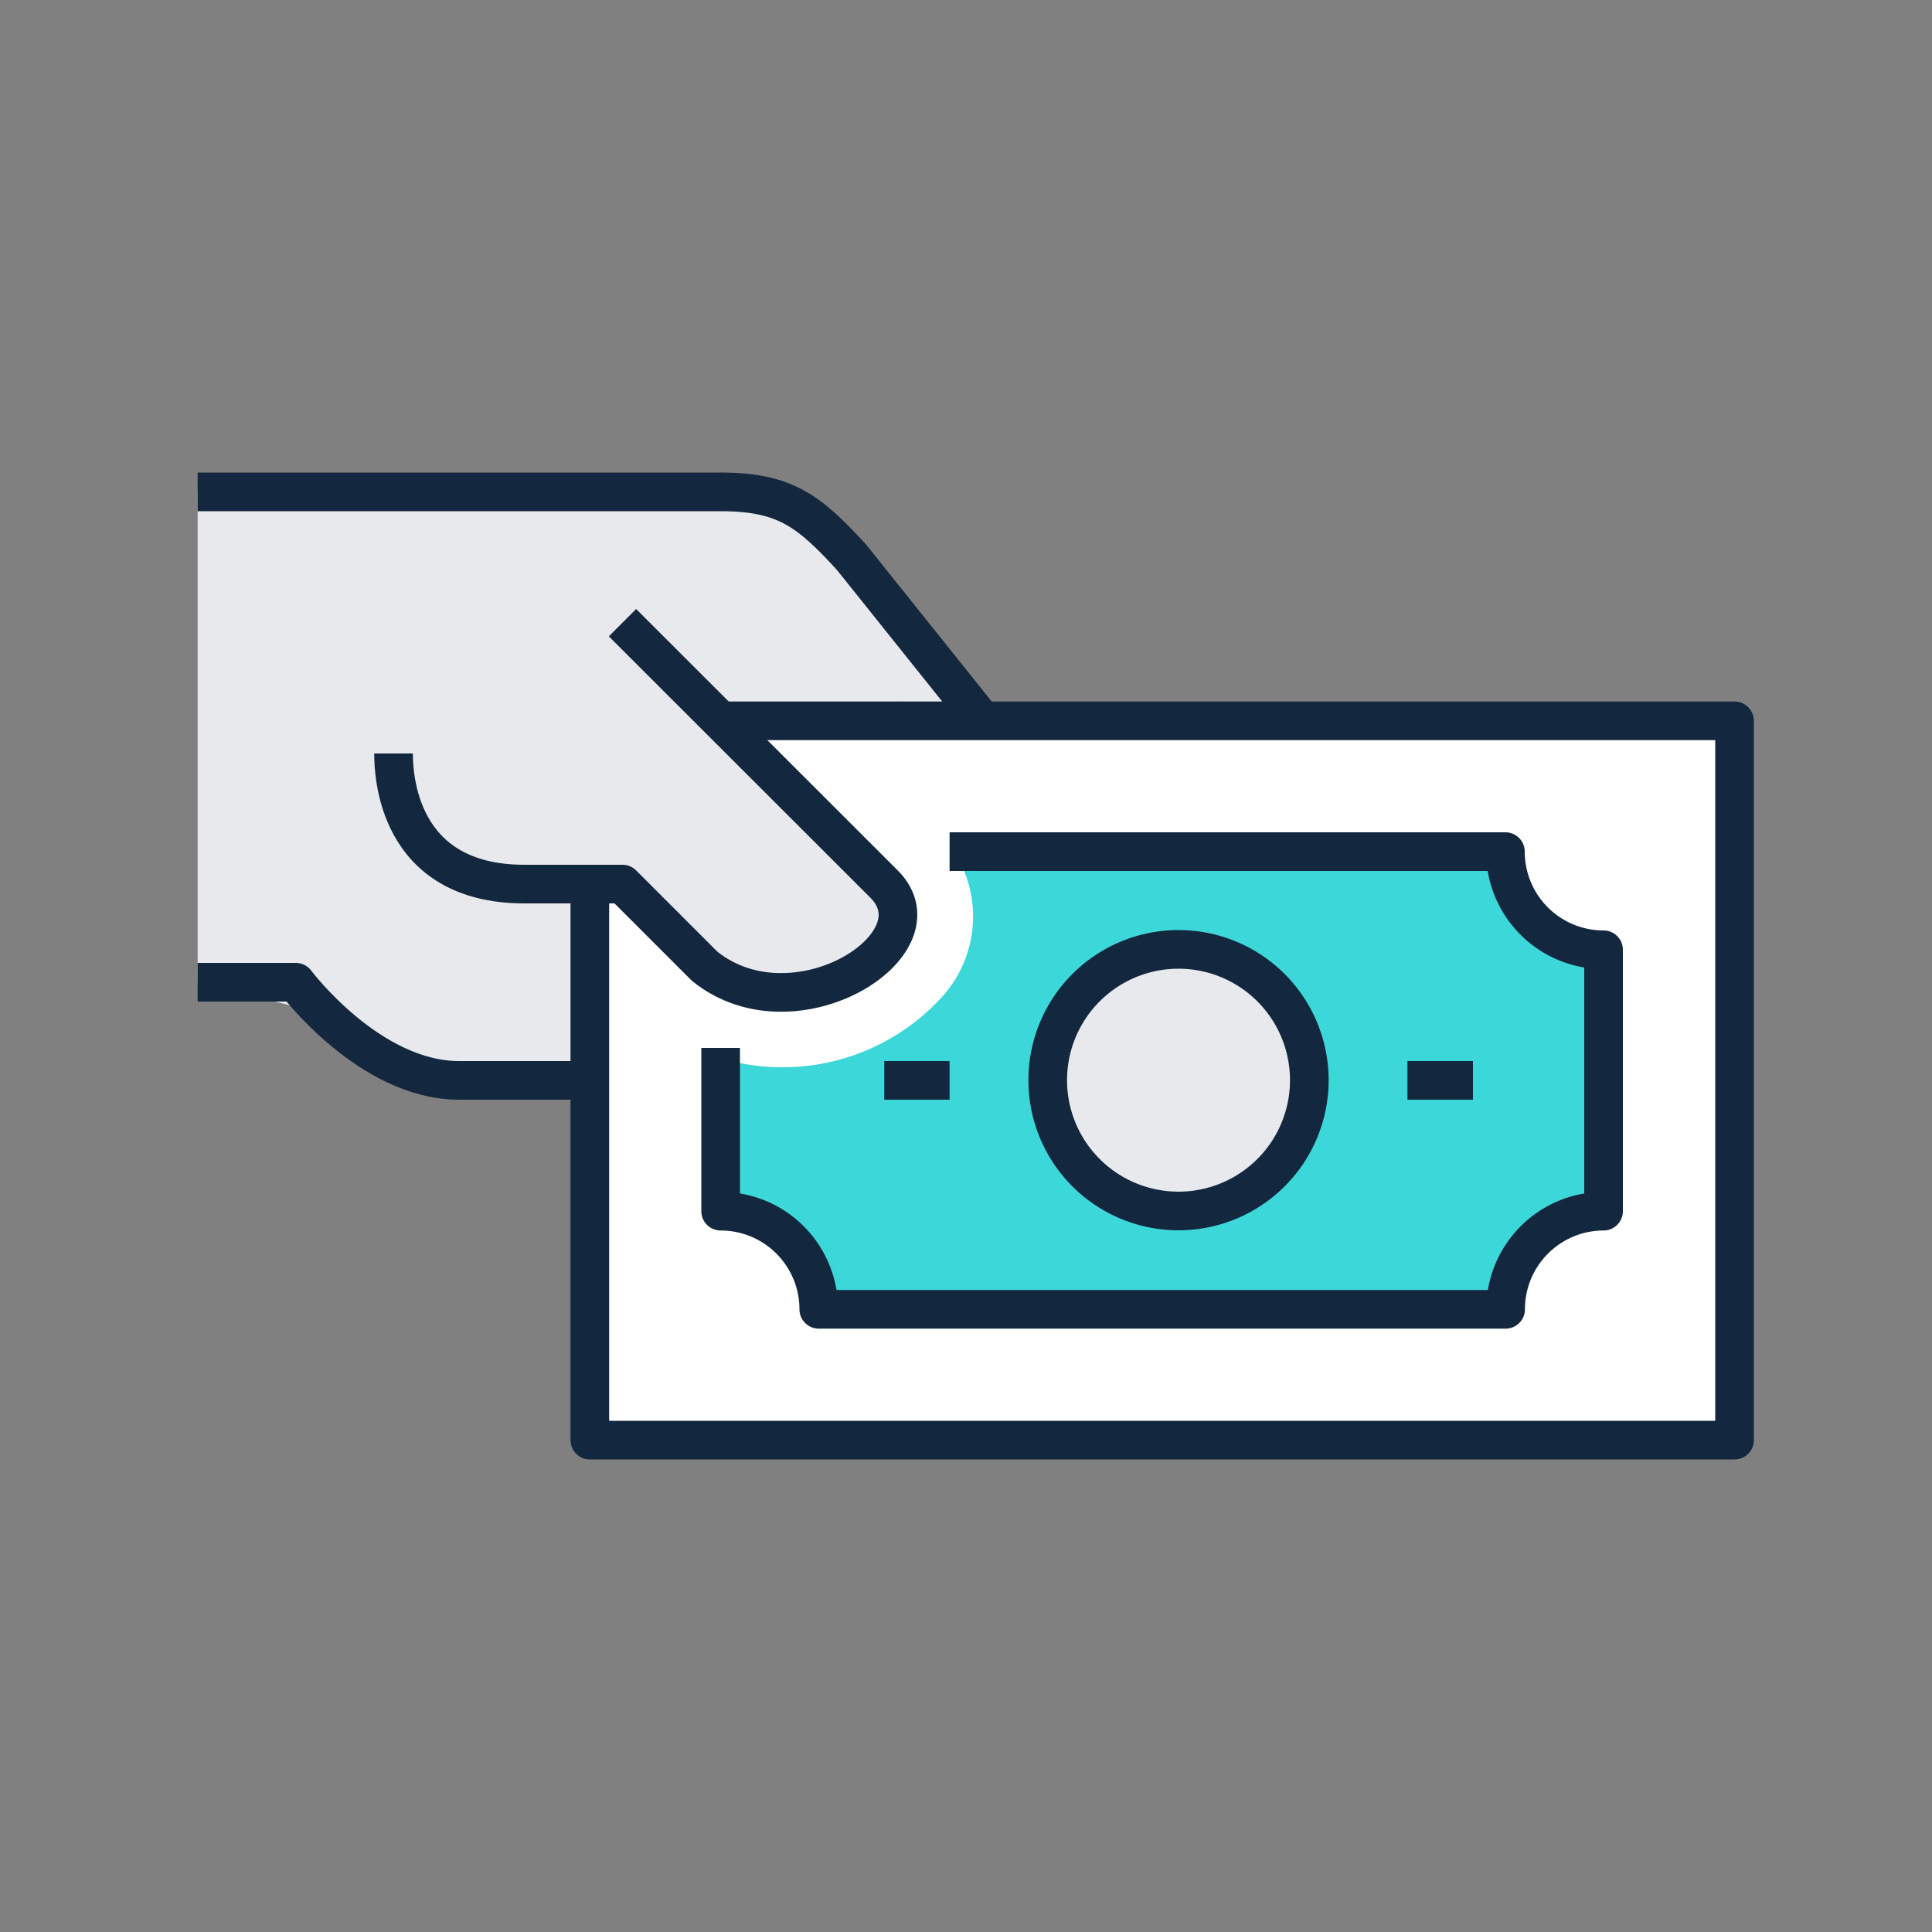
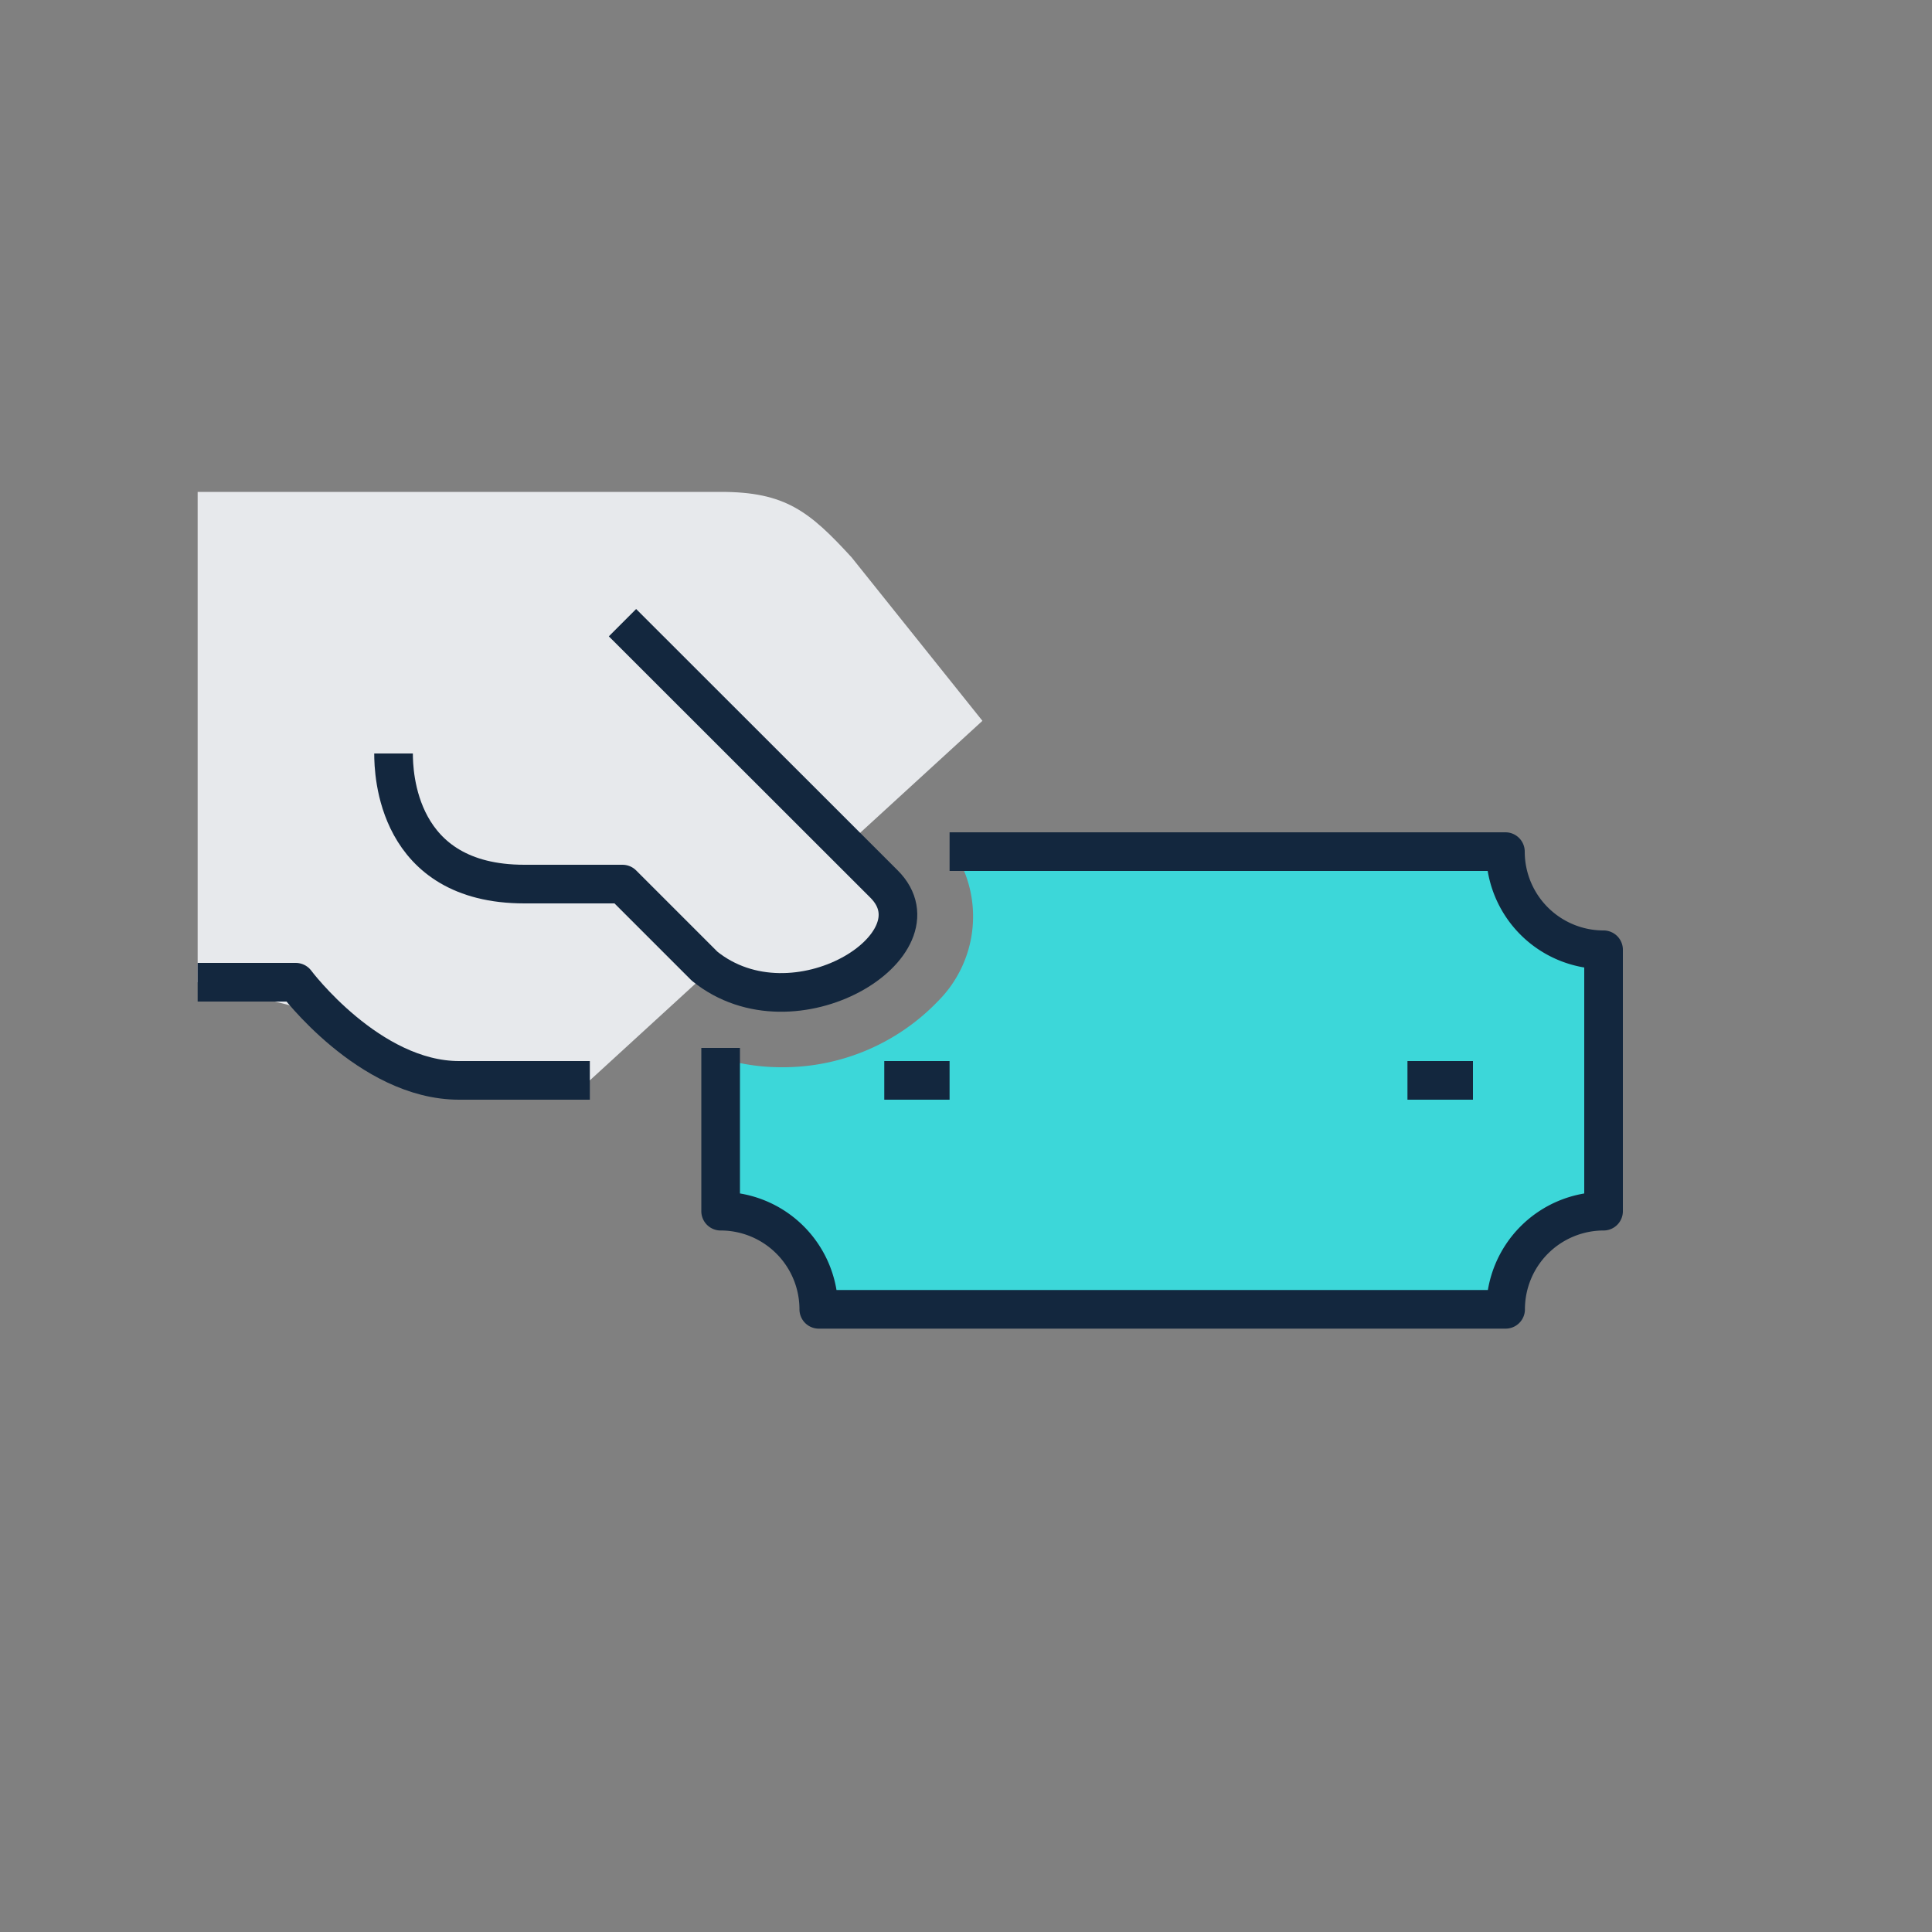
<svg xmlns="http://www.w3.org/2000/svg" id="Layer_1" data-name="Layer 1" viewBox="0 0 100 100">
  <rect x="0" y="0" width="100" height="100" fill="#808080" stroke="none" />
  <defs>
    <style>.cls-1,.cls-2{fill:#e7e9ec;}.cls-2,.cls-3,.cls-5{stroke:#13273e;stroke-linejoin:round;stroke-width:2px;}.cls-3{fill:#fff;}.cls-4{fill:#3cd7d9;}.cls-5{fill:none;}</style>
  </defs>
  <g id="Templates">
    <path class="cls-1" d="M50.85,37.31l-6.77-8.46c-2.19-2.39-3.44-3.39-6.77-3.39H10.23V50.84h5.08s3.8,5.08,8.45,5.08h6.77Z" />
  </g>
  <g id="Templates-2" data-name="Templates">
-     <path class="cls-2" d="M50.85,37.31l-6.77-8.46c-2.19-2.39-3.44-3.39-6.77-3.39H10.23" />
-     <polyline class="cls-3" points="37.3 37.31 89.78 37.31 89.78 74.54 30.53 74.54 30.53 45.77" />
    <path class="cls-4" d="M77.93,44.08H49.38a6.2,6.2,0,0,1-.82,7.73,11.13,11.13,0,0,1-8.14,3.43,10.68,10.68,0,0,1-3.12-.47v7.92h0a5.08,5.08,0,0,1,5.08,5.08H77.93A5.08,5.08,0,0,1,83,62.69V49.16h0A5.08,5.08,0,0,1,77.93,44.08Z" />
    <path class="cls-2" d="M10.23,50.84h5.08s3.8,5.08,8.45,5.08h6.77" />
    <path class="cls-2" d="M32.22,32.23,45.76,45.76c3.12,3.12-4.65,8-9.29,4.25l-4.25-4.25H27.14c-6.64,0-6.77-5.78-6.77-6.76" />
    <path class="cls-5" d="M37.3,54.24v8.45a5.08,5.08,0,0,1,5.08,5.08H77.93A5.08,5.08,0,0,1,83,62.69V49.16a5.08,5.08,0,0,1-5.08-5.08H49.15" />
    <line class="cls-5" x1="45.77" y1="55.92" x2="49.15" y2="55.92" />
    <line class="cls-5" x1="72.85" y1="55.92" x2="76.24" y2="55.92" />
-     <path class="cls-2" d="M67.77,55.91A6.77,6.77,0,1,1,61,49.14,6.77,6.77,0,0,1,67.77,55.91Z" />
+     <path class="cls-2" d="M67.77,55.91Z" />
  </g>
</svg>